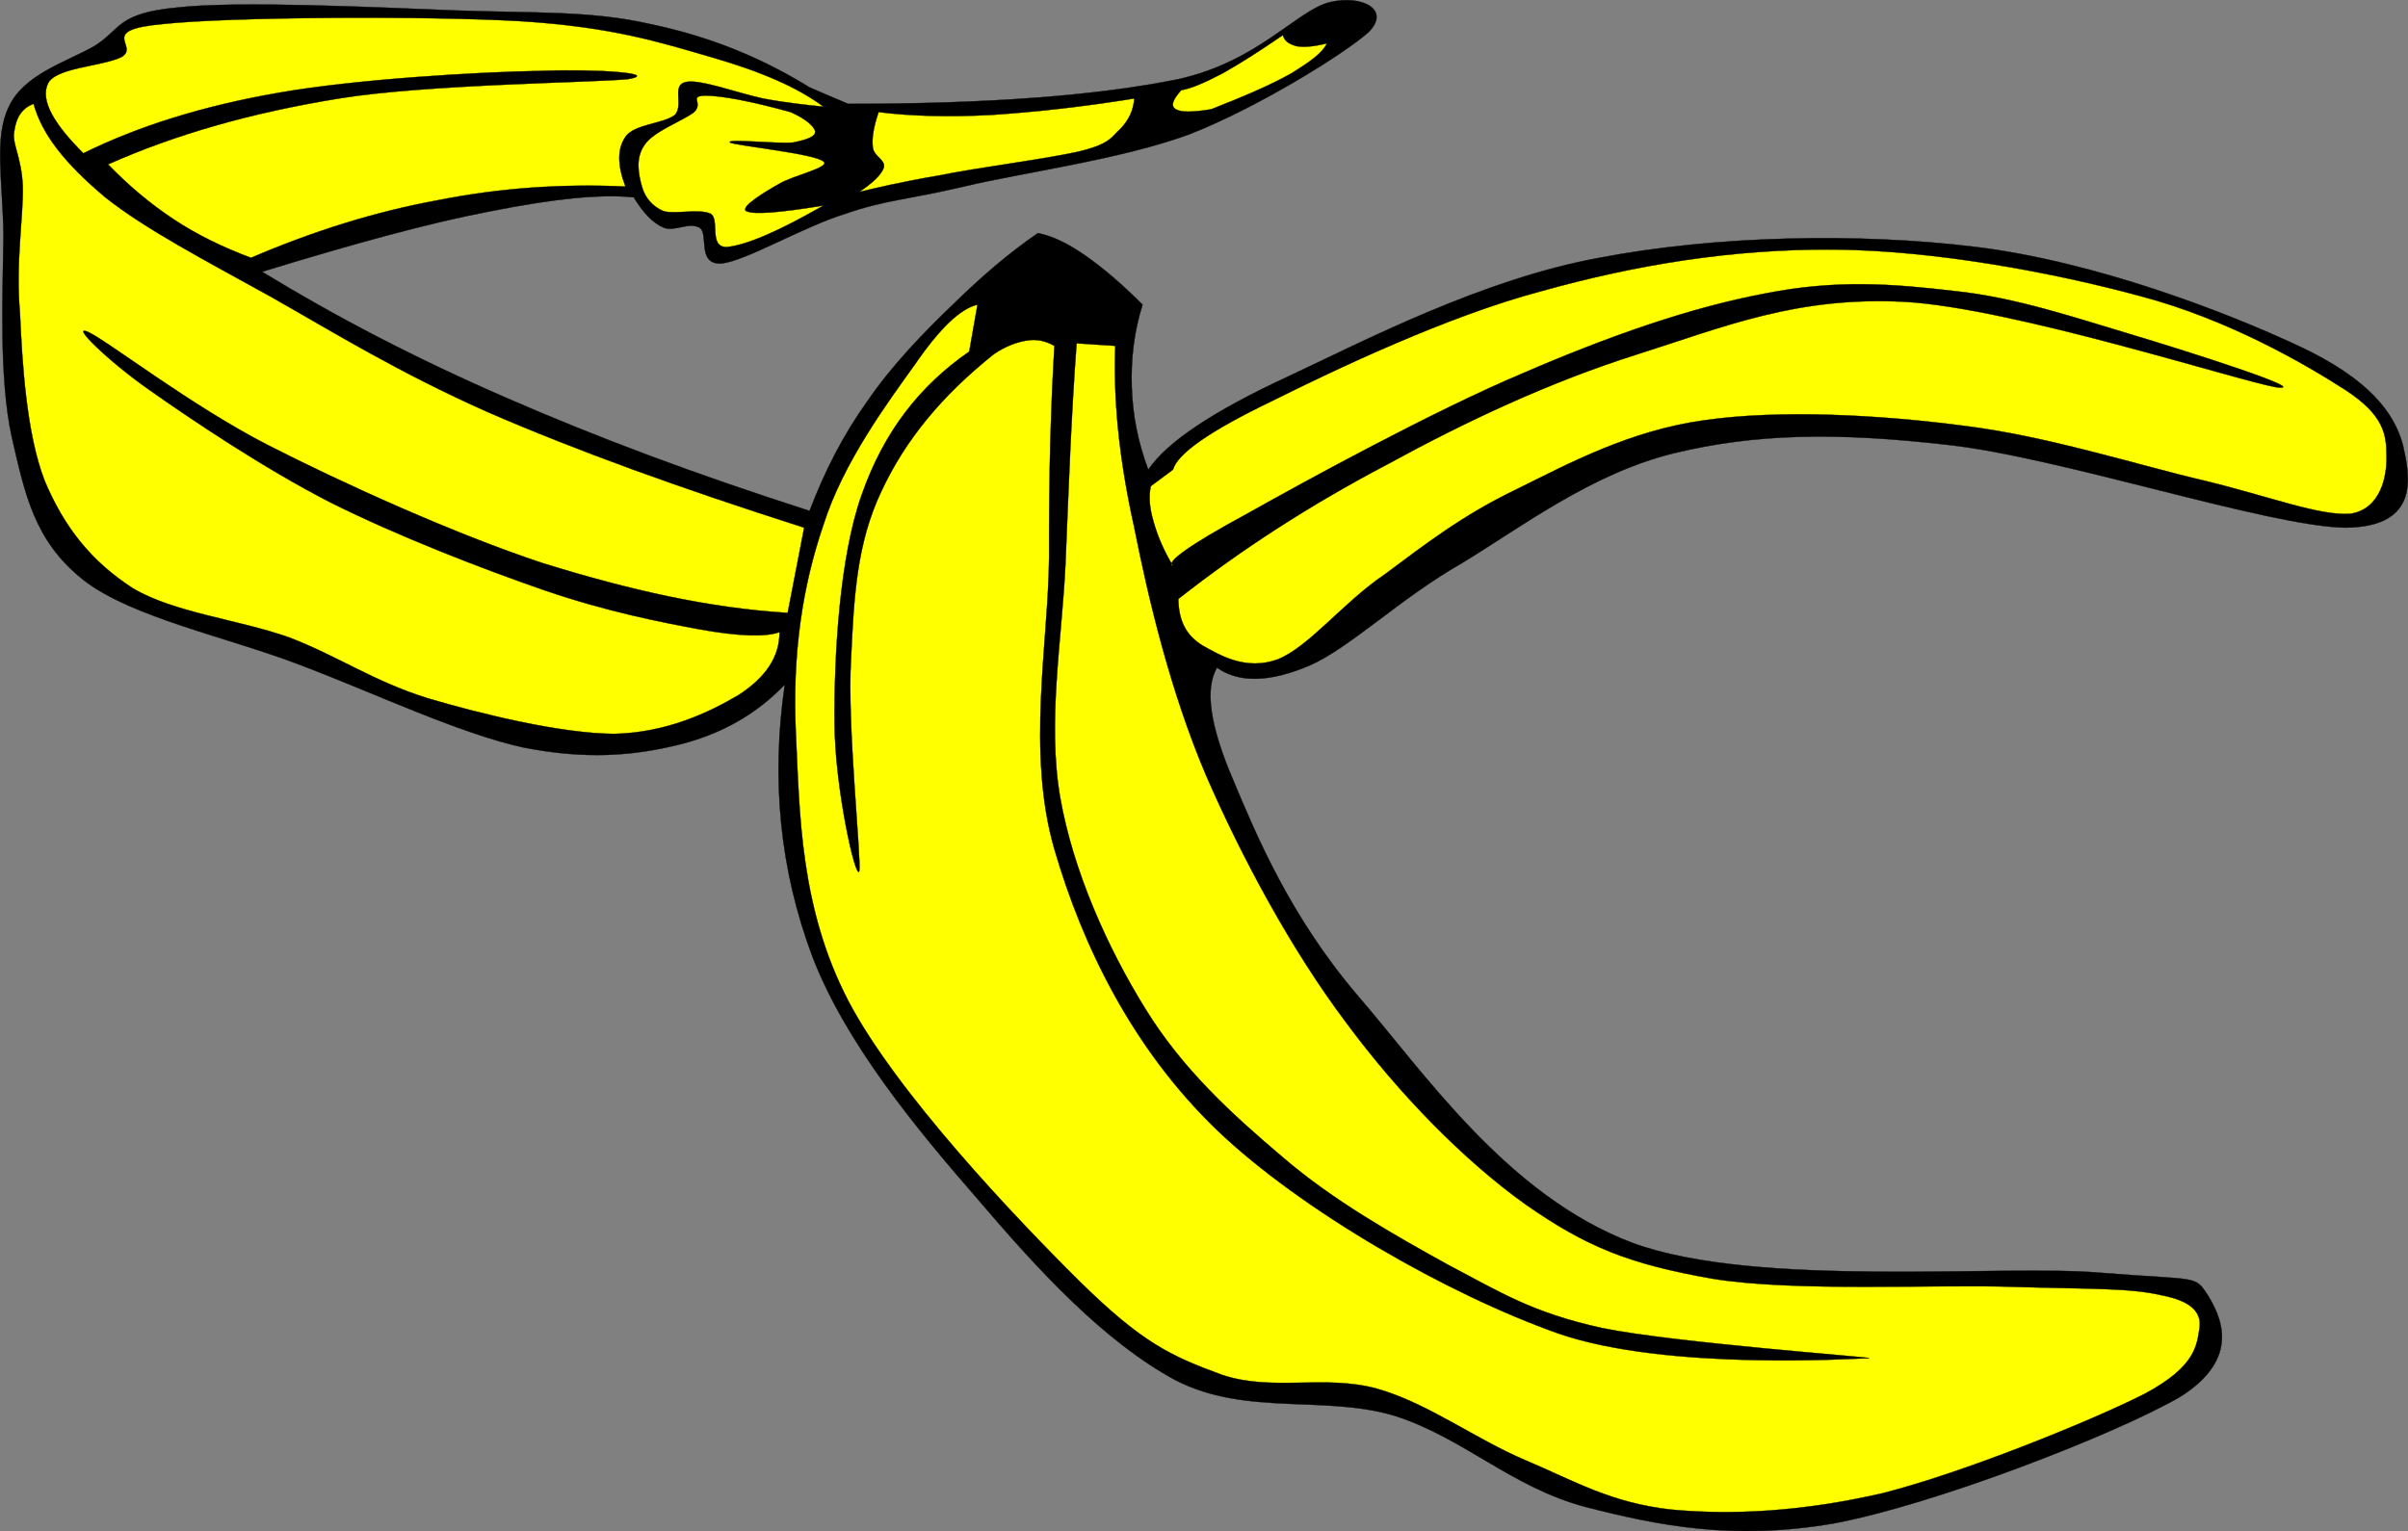
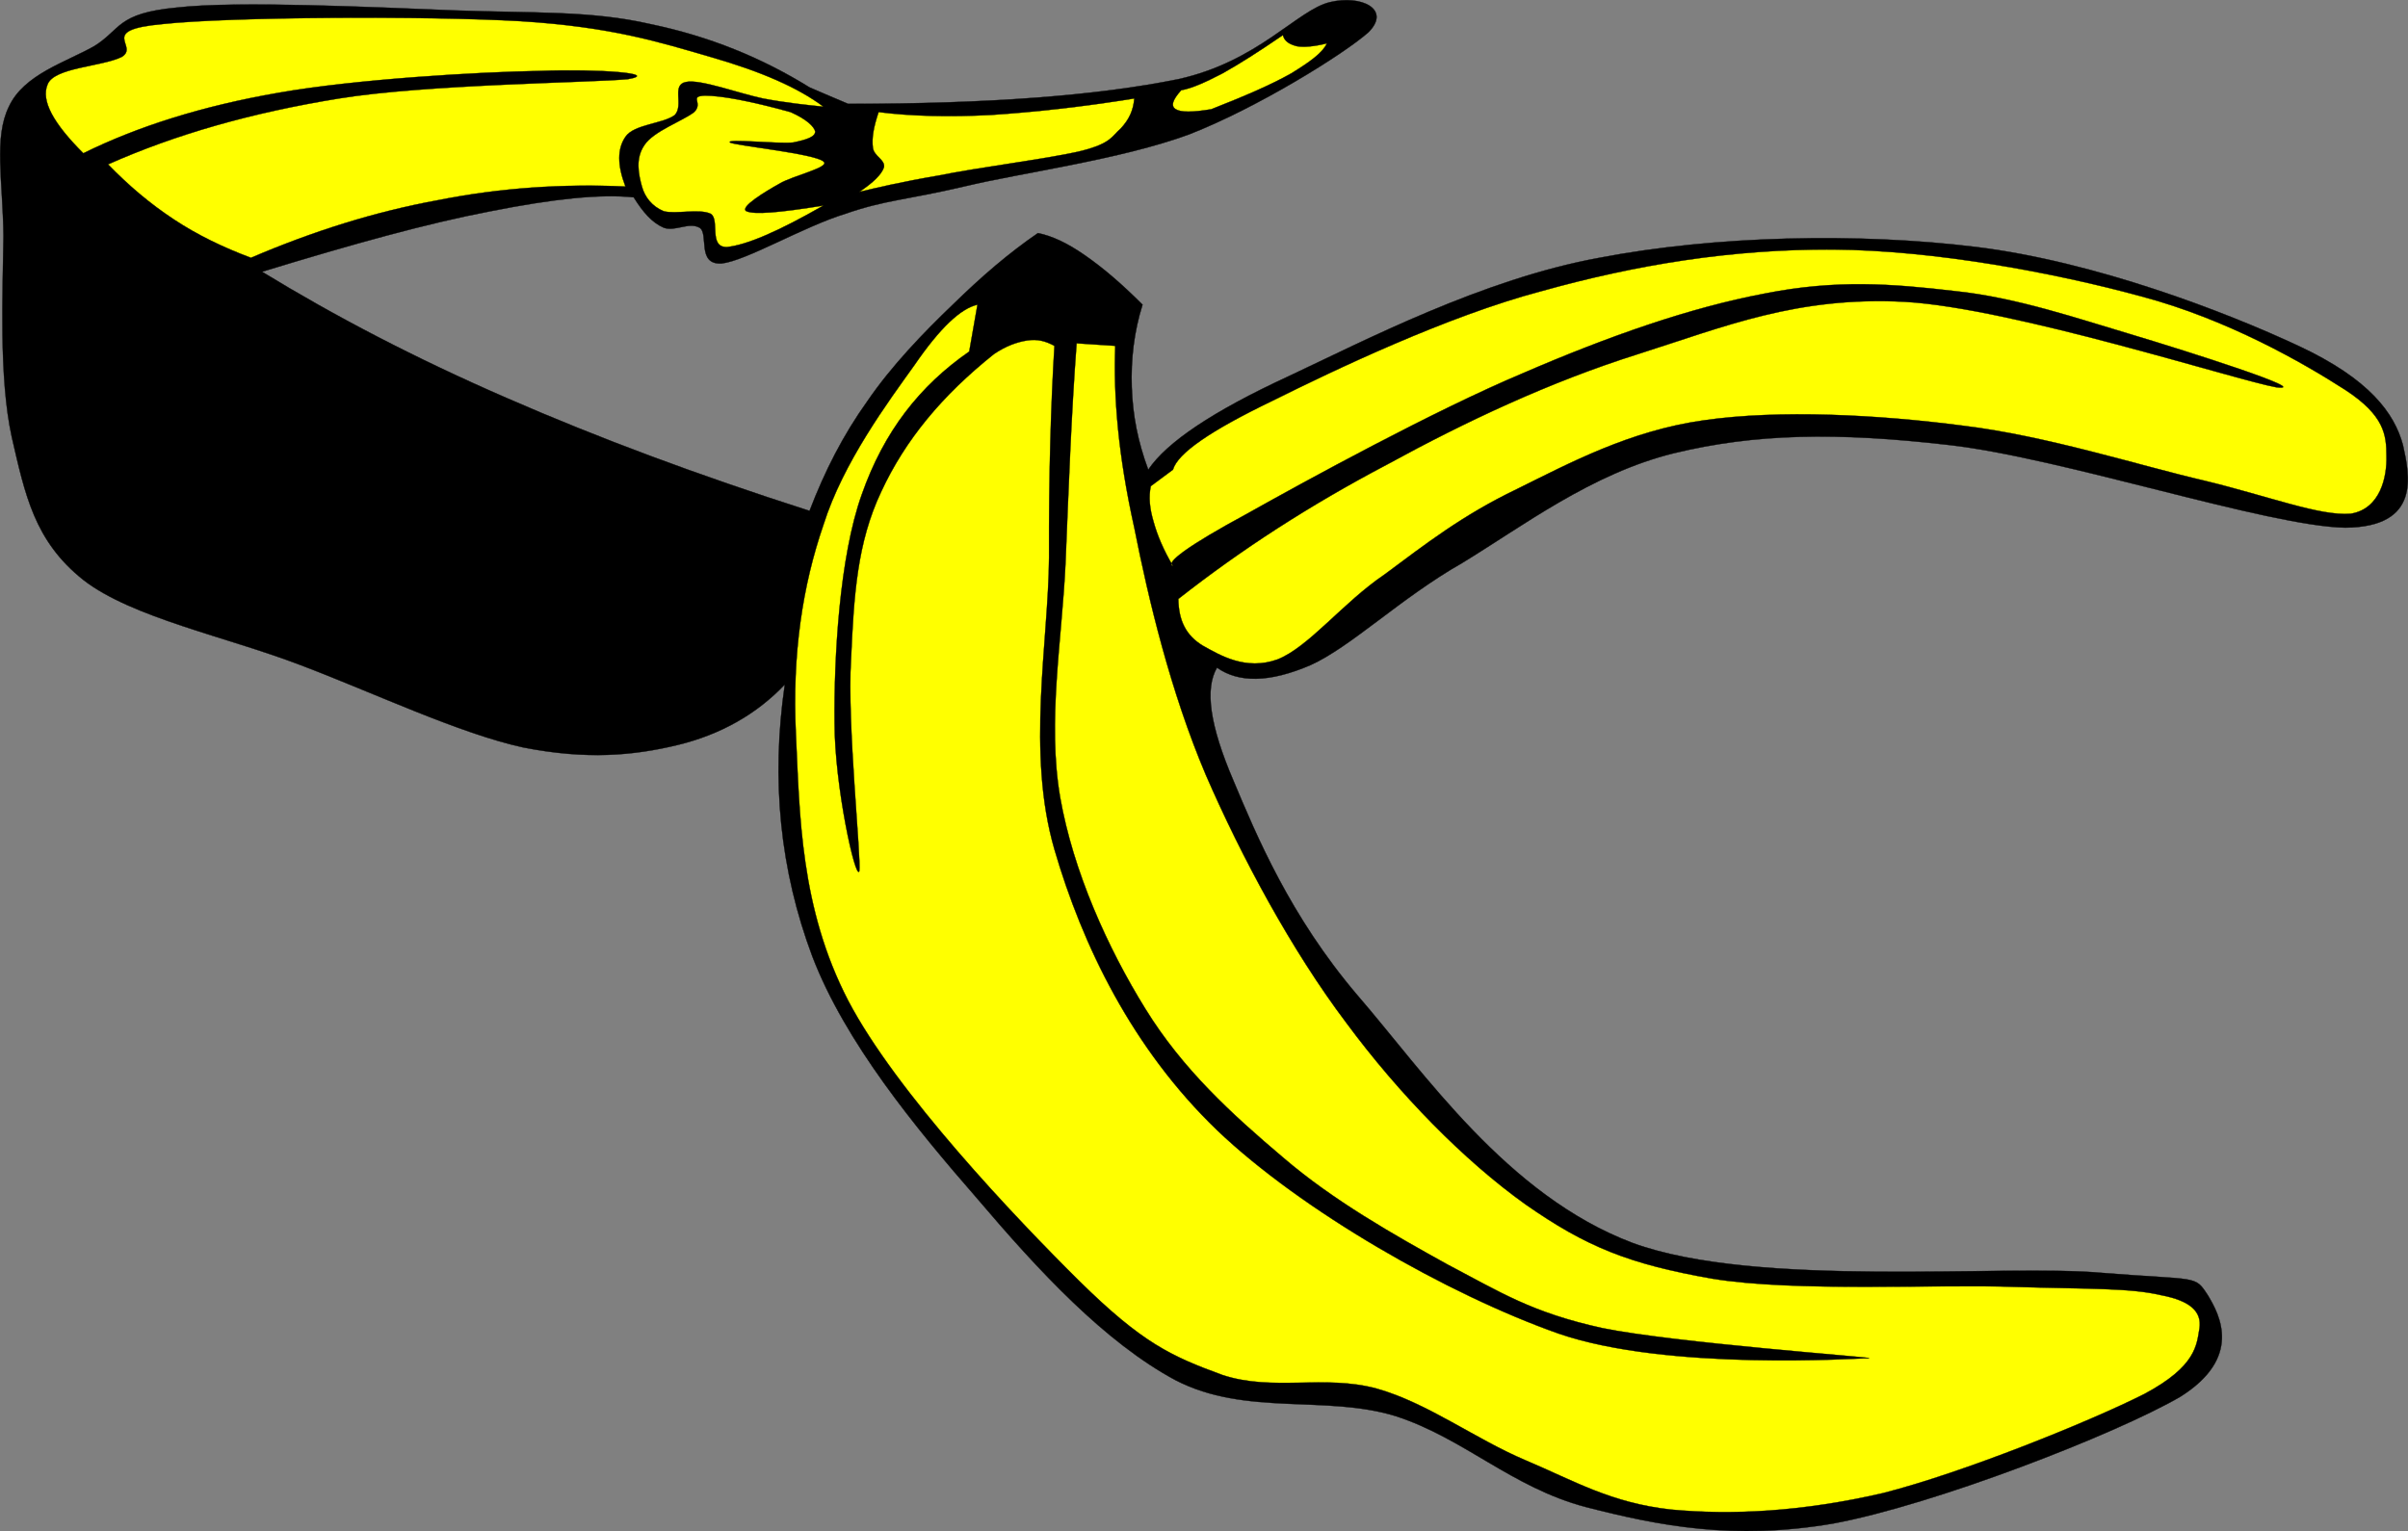
<svg xmlns="http://www.w3.org/2000/svg" version="1.0" width="273.599" height="174.03" viewBox="0 0 273.599 174.03" id="Layer_1" xml:space="preserve">
  <rect x="0" y="0" width="273.599" height="174.03" fill="#808080" stroke="none" />
  <defs id="defs24" />
  <g id="g5">
    <path d="M 91.98,9.933 C 86.58,6.585 80.64,4.137 73.872,2.733 C 67.104,1.185 60.624,1.508 51.66,1.185 C 42.588,0.825 26.928,0.069 20.088,0.861 C 13.212,1.509 13.788,3.345 10.692,5.253 C 7.452,7.088 2.7,8.457 1.008,12.128 C -0.72,15.656 0.324,20.552 0.396,26.816 C 0.324,33.224 -0.144,42.872 1.332,49.64 C 2.844,56.192 3.888,61.484 9.468,65.912 C 14.976,70.196 25.704,72.356 34.164,75.596 C 42.516,78.764 52.2,83.372 59.472,84.956 C 66.636,86.36 71.964,85.892 77.004,84.668 C 81.9,83.48 86.004,81.14 89.172,77.792 L 89.172,77.792 C 87.588,88.664 88.632,98.924 92.304,108.717 C 96.048,118.473 103.968,128.119 111.06,136.256 C 117.972,144.393 125.532,152.565 133.596,156.885 C 141.588,160.989 150.659,158.504 158.579,160.951 C 166.355,163.472 171.756,169.053 180.18,171.283 C 188.46,173.408 196.956,175.099 208.296,173.156 C 219.743,171.031 240.336,163.039 247.716,158.756 C 254.772,154.328 252.252,149.504 250.848,147.199 C 249.336,144.896 249.804,145.545 238.932,144.679 C 227.844,143.636 199.656,146.48 185.472,141.259 C 171.216,135.859 161.82,121.892 154.224,113.107 C 146.592,104.144 142.776,95 140.148,88.735 C 137.448,82.435 136.873,78.295 138.276,75.883 L 138.276,75.883 C 140.724,77.611 144.216,77.611 148.896,75.595 C 153.468,73.543 159.156,67.963 166.104,64.003 C 172.98,59.827 180.828,53.815 190.188,51.511 C 199.404,49.279 208.62,49.099 221.436,50.575 C 234.252,52.015 257.688,59.827 266.472,59.971 C 275.112,59.899 273.78,53.995 273.024,50.575 C 272.052,46.975 269.244,43.087 261.144,39.307 C 252.828,35.419 237.996,29.731 224.568,28.075 C 211.14,26.419 194.868,26.779 181.728,29.299 C 168.48,31.711 155.088,38.695 146.412,42.763 C 137.772,46.759 132.588,50.251 130.464,53.383 L 130.464,53.383 C 129.276,50.179 128.7,47.191 128.592,44.023 C 128.484,40.855 128.844,37.723 129.816,34.627 L 129.816,34.627 C 127.332,32.143 125.28,30.415 123.264,29.011 C 121.248,27.607 119.52,26.815 117.936,26.491 L 117.936,26.491 C 114.624,28.759 111.528,31.423 108.252,34.627 C 104.904,37.831 101.304,41.575 98.568,45.571 C 95.76,49.495 93.708,53.563 91.98,58.063 L 91.98,58.063 C 79.308,53.997 68.076,49.82 57.6,45.249 C 47.16,40.713 38.016,35.925 29.772,30.885 L 29.772,30.885 C 40.14,27.717 48.564,25.377 55.728,24.009 C 62.82,22.605 68.112,22.029 72,22.425 L 72,22.425 C 73.08,24.153 74.088,25.305 75.42,25.881 C 76.716,26.349 78.264,25.197 79.488,25.881 C 80.568,26.565 79.128,30.093 81.972,29.949 C 84.744,29.661 91.332,25.737 96.048,24.297 C 100.62,22.713 102.888,22.749 109.512,21.201 C 116.1,19.617 127.332,18.141 135.144,15.261 C 142.884,12.237 152.676,6.153 155.484,3.669 C 158.112,1.041 154.656,-0.615 151.092,0.249 C 147.384,1.149 142.991,6.981 133.884,8.997 C 124.668,10.869 112.356,11.805 96.372,11.805 L 96.372,11.805 C 94.932,11.192 93.456,10.581 91.98,9.933 L 91.98,9.933 z " style="fill-rule:evenodd;stroke:black;stroke-width:0.036;stroke-miterlimit:10" id="path7" />
    <path d="M 99.828,12.74 C 103.5,13.208 107.82,13.316 112.644,13.064 C 117.504,12.74 122.868,12.164 128.88,11.192 L 128.88,11.192 C 128.772,12.524 128.304,13.568 127.332,14.612 C 126.324,15.476 126.288,16.268 122.94,17.132 C 119.448,17.996 110.844,19.076 106.704,19.94 C 102.456,20.66 99.432,21.38 97.632,21.812 L 97.632,21.812 C 99.252,20.732 100.188,19.796 100.44,19.004 C 100.584,18.14 99.324,17.78 99.18,16.808 C 99.036,15.692 99.252,14.468 99.828,12.74 L 99.828,12.74 z " style="fill:yellow;fill-rule:evenodd;stroke:black;stroke-width:0.036;stroke-miterlimit:10" id="path9" />
-     <path d="M 134.208,10.256 C 133.236,11.336 132.984,12.056 133.596,12.416 C 134.172,12.776 135.468,12.776 137.628,12.416 L 137.628,12.416 C 141.552,10.868 144.396,9.644 146.699,8.348 C 148.859,7.016 150.263,6.008 150.767,4.928 L 150.767,4.928 C 149.327,5.288 148.139,5.396 147.347,5.252 C 146.519,5.036 145.943,4.712 145.763,3.992 L 145.763,3.992 C 143.027,5.864 140.831,7.268 138.887,8.348 C 136.944,9.356 135.432,10.041 134.208,10.256 L 134.208,10.256 z " style="fill:yellow;fill-rule:evenodd;stroke:black;stroke-width:0.036;stroke-miterlimit:10" id="path11" />
+     <path d="M 134.208,10.256 C 133.236,11.336 132.984,12.056 133.596,12.416 C 134.172,12.776 135.468,12.776 137.628,12.416 L 137.628,12.416 C 141.552,10.868 144.396,9.644 146.699,8.348 C 148.859,7.016 150.263,6.008 150.767,4.928 L 150.767,4.928 C 149.327,5.288 148.139,5.396 147.347,5.252 C 146.519,5.036 145.943,4.712 145.763,3.992 L 145.763,3.992 C 143.027,5.864 140.831,7.268 138.887,8.348 C 136.944,9.356 135.432,10.041 134.208,10.256 L 134.208,10.256 " style="fill:yellow;fill-rule:evenodd;stroke:black;stroke-width:0.036;stroke-miterlimit:10" id="path11" />
    <path d="M 93.564,12.128 C 90.684,9.968 86.508,8.132 80.748,6.476 C 74.916,4.784 69.516,3.056 59.148,2.408 C 48.672,1.796 26.1,1.904 18.504,2.732 C 10.944,3.416 15.912,5.216 13.824,6.476 C 11.52,7.592 6.12,7.665 5.4,9.608 C 4.644,11.444 6.048,14 9.468,17.42 L 9.468,17.42 C 15.588,14.396 22.932,12.056 31.644,10.544 C 40.392,8.996 54.504,8.168 61.344,8.06 C 67.968,7.808 75.06,8.348 71.352,8.996 C 67.356,9.392 48.456,9.572 38.52,11.192 C 28.548,12.812 19.98,15.26 12.276,18.68 L 12.276,18.68 C 14.58,21.056 17.028,23.144 19.764,24.944 C 22.428,26.708 25.344,28.112 28.512,29.3 L 28.512,29.3 C 35.568,26.276 42.66,24.044 49.788,22.748 C 56.844,21.344 63.936,20.876 71.064,21.2 L 71.064,21.2 C 70.128,18.752 70.128,16.916 71.064,15.548 C 72.036,14.108 75.384,14.072 76.68,13.064 C 77.724,11.912 76.248,9.644 77.94,9.32 C 79.524,8.96 84.06,10.652 86.688,11.192 C 89.352,11.696 91.512,11.913 93.564,12.128 L 93.564,12.128 z " style="fill:yellow;fill-rule:evenodd;stroke:black;stroke-width:0.036;stroke-miterlimit:10" id="path13" />
    <path d="M 89.82,12.74 C 85.14,11.444 81.9,10.868 80.1,10.868 C 78.228,10.94 79.956,11.66 78.876,12.74 C 77.58,13.748 74.268,14.9 73.224,16.484 C 72.18,17.996 72.54,19.76 72.936,21.2 C 73.26,22.388 74.088,23.468 75.42,24.008 C 76.752,24.368 79.452,23.684 80.748,24.296 C 81.828,24.944 80.46,28.148 82.62,28.076 C 84.852,27.824 88.272,26.384 93.564,23.36 L 93.564,23.36 C 88.452,24.188 85.716,24.404 84.816,24.008 C 83.952,23.576 87.012,21.74 88.56,20.876 C 90.036,19.976 94.428,19.004 93.564,18.356 C 92.556,17.456 83.556,16.556 82.944,16.196 C 82.44,15.728 88.344,16.376 90.108,16.196 C 91.692,15.872 92.628,15.548 92.628,14.936 C 92.484,14.396 91.692,13.568 89.82,12.74 L 89.82,12.74 z " style="fill:yellow;fill-rule:evenodd;stroke:black;stroke-width:0.036;stroke-miterlimit:10" id="path15" />
-     <path d="M 3.816,11.805 C 4.788,15.333 7.452,18.645 11.952,22.425 C 16.524,26.061 23.292,29.589 30.708,33.693 C 38.016,37.833 45.144,42.261 55.404,46.833 C 65.592,51.261 77.4,55.509 91.368,59.973 L 91.368,59.973 L 89.496,69.657 L 89.496,69.657 C 80.64,69.117 71.64,67.101 61.668,64.005 C 51.66,60.692 39.024,54.968 30.42,50.577 C 21.672,46.077 12.348,38.841 10.08,37.761 C 7.812,36.681 12.276,41.037 16.956,44.313 C 21.6,47.589 29.916,53.205 37.584,57.129 C 45.216,60.945 54.792,64.653 61.992,67.137 C 68.976,69.513 74.988,70.7 79.488,71.529 C 83.88,72.321 86.904,72.429 88.56,71.853 L 88.56,71.853 C 88.596,74.697 86.94,77.037 83.88,79.017 C 80.568,80.961 75.78,83.265 69.804,83.409 C 63.756,83.373 54.72,81.177 48.528,79.341 C 42.372,77.397 38.412,74.589 32.904,72.465 C 27.144,70.413 19.764,69.657 15.084,66.849 C 10.332,63.789 7.272,59.865 5.076,54.645 C 2.988,49.245 2.52,41.217 2.268,35.565 C 1.764,29.877 2.664,24.621 2.592,21.201 C 2.448,17.781 1.332,16.341 1.62,14.937 C 1.836,13.316 2.52,12.272 3.816,11.805 L 3.816,11.805 z " style="fill:yellow;fill-rule:evenodd;stroke:black;stroke-width:0.036;stroke-miterlimit:10" id="path17" />
    <path d="M 111.06,34.628 L 110.124,39.956 L 110.124,39.956 C 104.508,43.844 100.44,49.028 97.92,56.192 C 95.364,63.32 94.752,74.84 94.824,82.148 C 94.824,89.312 97.2,100.076 97.632,99.032 C 97.884,97.664 96.228,82.184 96.695,74.948 C 97.019,67.676 97.379,61.7 100.115,55.904 C 102.851,50 107.027,44.96 112.931,40.244 L 112.931,40.244 C 114.263,39.344 115.523,38.876 116.711,38.696 C 117.899,38.516 118.799,38.768 119.807,39.308 L 119.807,39.308 C 119.411,45.788 119.159,53.816 119.195,63.392 C 119.123,73.004 116.603,85.532 119.807,96.548 C 122.975,107.42 128.627,119.156 138.275,128.444 C 147.887,137.624 164.519,147.13 177.047,151.557 C 189.503,155.875 211.318,154.364 212.362,154.364 C 213.047,154.292 190.078,152.6 182.05,150.944 C 174.022,149.18 170.493,146.876 164.518,143.745 C 158.398,140.36 151.45,136.436 145.762,131.54 C 139.93,126.608 134.35,121.497 130.138,114.657 C 125.854,107.745 121.93,99.032 120.454,90.609 C 118.978,82.005 120.67,72.681 121.066,64.005 C 121.426,55.293 121.714,47.157 122.326,39.021 L 122.326,39.021 L 126.718,39.309 L 126.718,39.309 C 126.502,45.033 127.042,51.729 128.878,59.973 C 130.498,68.145 132.982,78.585 137.014,88.089 C 141.082,97.449 146.77,108.032 152.962,116.241 C 158.974,124.376 166.354,131.901 173.302,136.868 C 180.25,141.729 185.11,143.673 194.542,145.329 C 203.901,146.876 220.281,145.94 228.958,146.265 C 237.382,146.517 242.025,146.372 245.518,147.201 C 248.974,147.849 250.162,149.146 249.91,150.945 C 249.587,152.818 249.587,155.265 243.646,158.433 C 237.455,161.566 223.018,167.398 213.946,169.701 C 204.766,171.826 196.738,172.222 189.862,171.574 C 183.022,170.818 178.846,168.299 173.302,165.957 C 167.614,163.547 162.178,159.441 156.418,157.822 C 150.441,156.201 144.646,158.181 138.886,156.273 C 133.09,154.15 129.814,152.673 122.65,145.617 C 115.378,138.418 101.806,124.125 96.37,113.722 C 90.898,103.173 90.862,92.517 90.43,83.409 C 89.998,74.337 91.186,66.561 93.562,59.649 C 95.794,52.557 100.906,45.681 103.894,41.505 C 106.812,37.256 109.152,35.061 111.06,34.628 L 111.06,34.628 z " style="fill:yellow;fill-rule:evenodd;stroke:black;stroke-width:0.036;stroke-miterlimit:10" id="path19" />
    <path d="M 133.272,53.384 L 130.752,55.256 L 130.752,55.256 C 130.5,56.48 130.608,57.74 131.076,59.324 C 131.508,60.872 132.192,62.492 133.272,64.328 L 133.272,64.328 C 132.336,64.004 134.964,62.024 141.696,58.388 C 148.428,54.608 162.972,46.652 172.98,42.44 C 182.88,38.156 192.096,34.952 200.484,33.368 C 208.62,31.748 215.028,32.252 222.085,33.08 C 229.105,33.8 236.196,36.248 242.389,38.084 C 248.509,39.92 262.872,44.492 258.66,44.024 C 254.16,43.232 228.6,34.988 216.432,34.304 C 204.192,33.656 195.984,37.112 186.119,40.244 C 176.075,43.412 166.535,47.912 157.643,52.772 C 148.823,57.416 141.083,62.42 133.883,68.072 L 133.883,68.072 C 133.919,70.484 134.711,72.212 136.691,73.4 C 138.635,74.48 141.551,76.244 145.151,74.948 C 148.715,73.544 152.603,68.468 157.355,65.264 C 161.963,61.844 166.139,58.568 172.367,55.58 C 178.344,52.628 185.147,48.956 193.607,47.768 C 202.139,46.544 213.371,47.12 223.019,48.38 C 232.559,49.532 243.071,52.916 250.523,54.644 C 257.795,56.408 263.591,58.676 267.084,58.388 C 270.468,57.848 271.224,54.176 271.151,51.836 C 271.151,49.46 270.935,47.228 266.471,44.312 C 261.719,41.252 253.078,36.284 243.323,33.692 C 233.46,30.992 219.743,28.436 208.296,28.364 C 196.812,28.292 185.867,30.092 175.176,33.08 C 164.411,35.924 151.56,42.08 144.54,45.572 C 137.52,48.957 133.812,51.513 133.272,53.384 L 133.272,53.384 z " style="fill:yellow;fill-rule:evenodd;stroke:black;stroke-width:0.036;stroke-miterlimit:10" id="path21" />
  </g>
</svg>